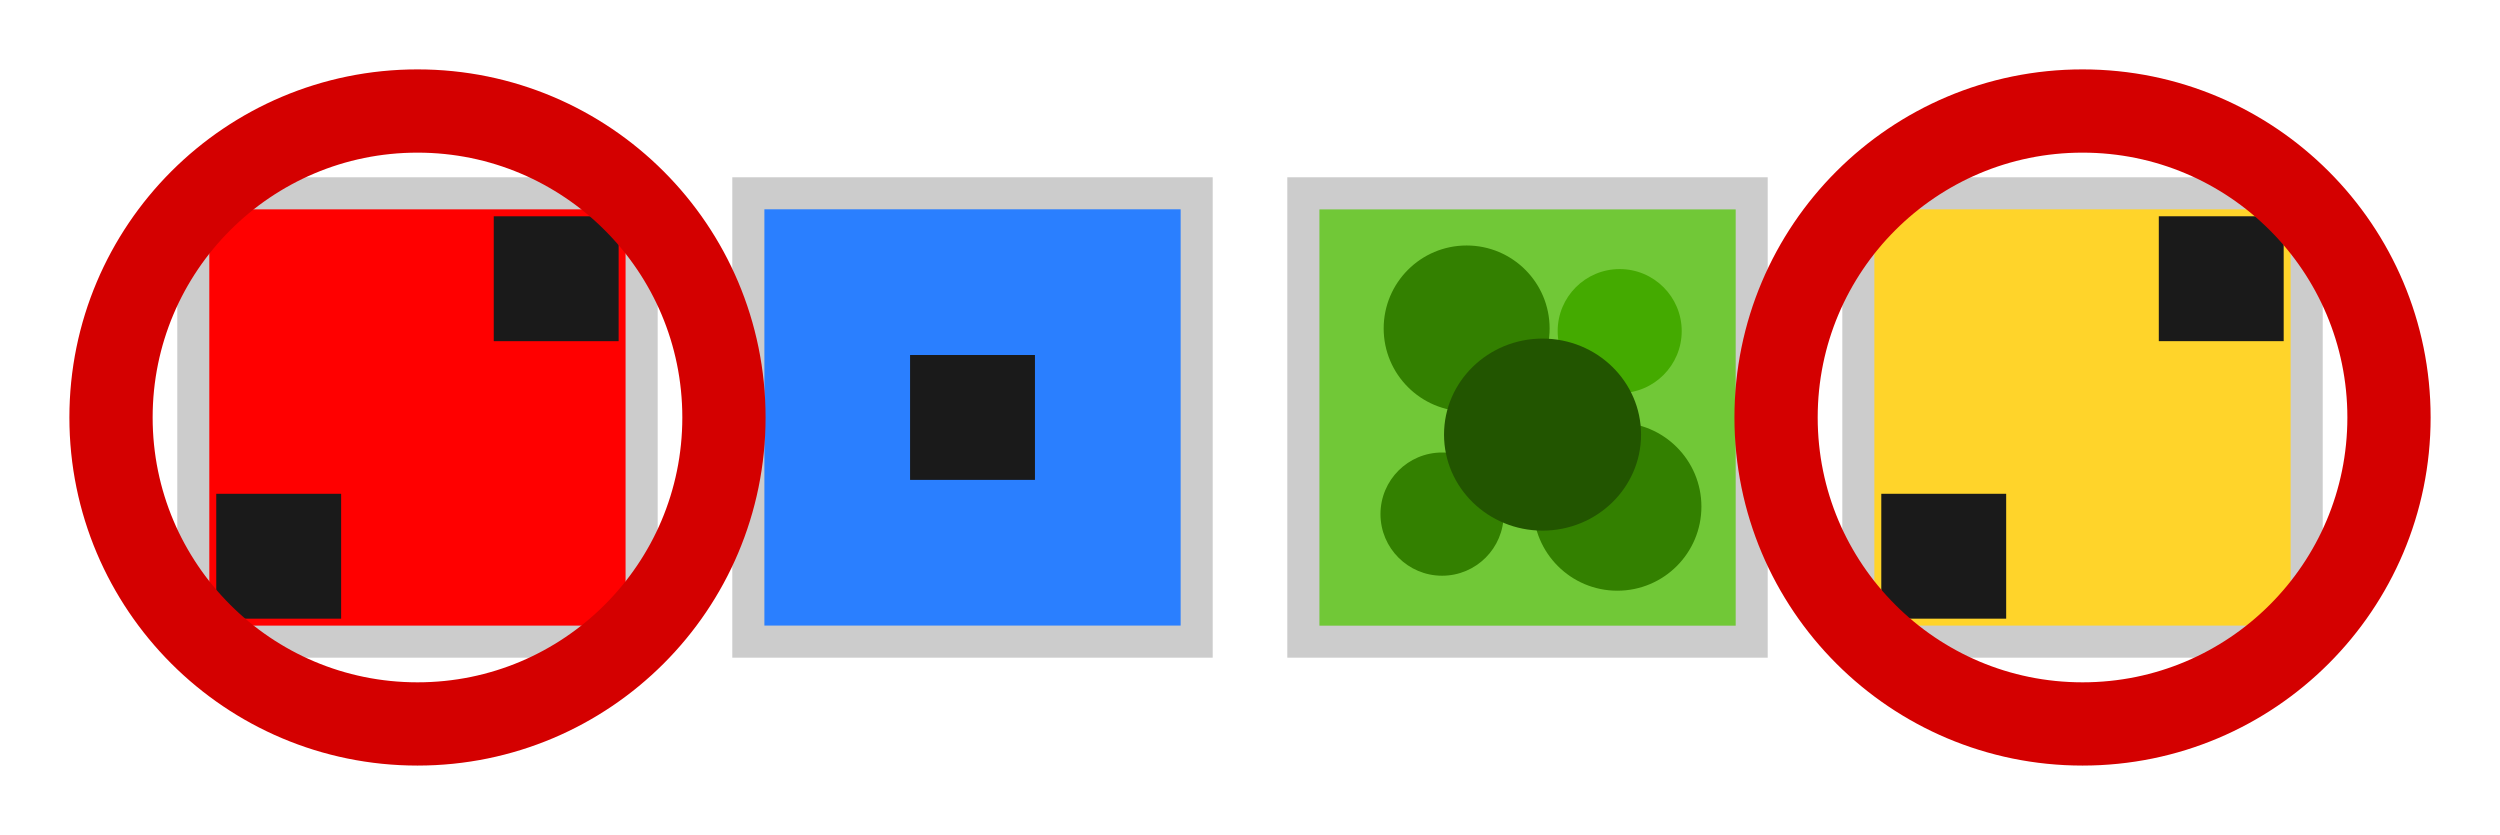
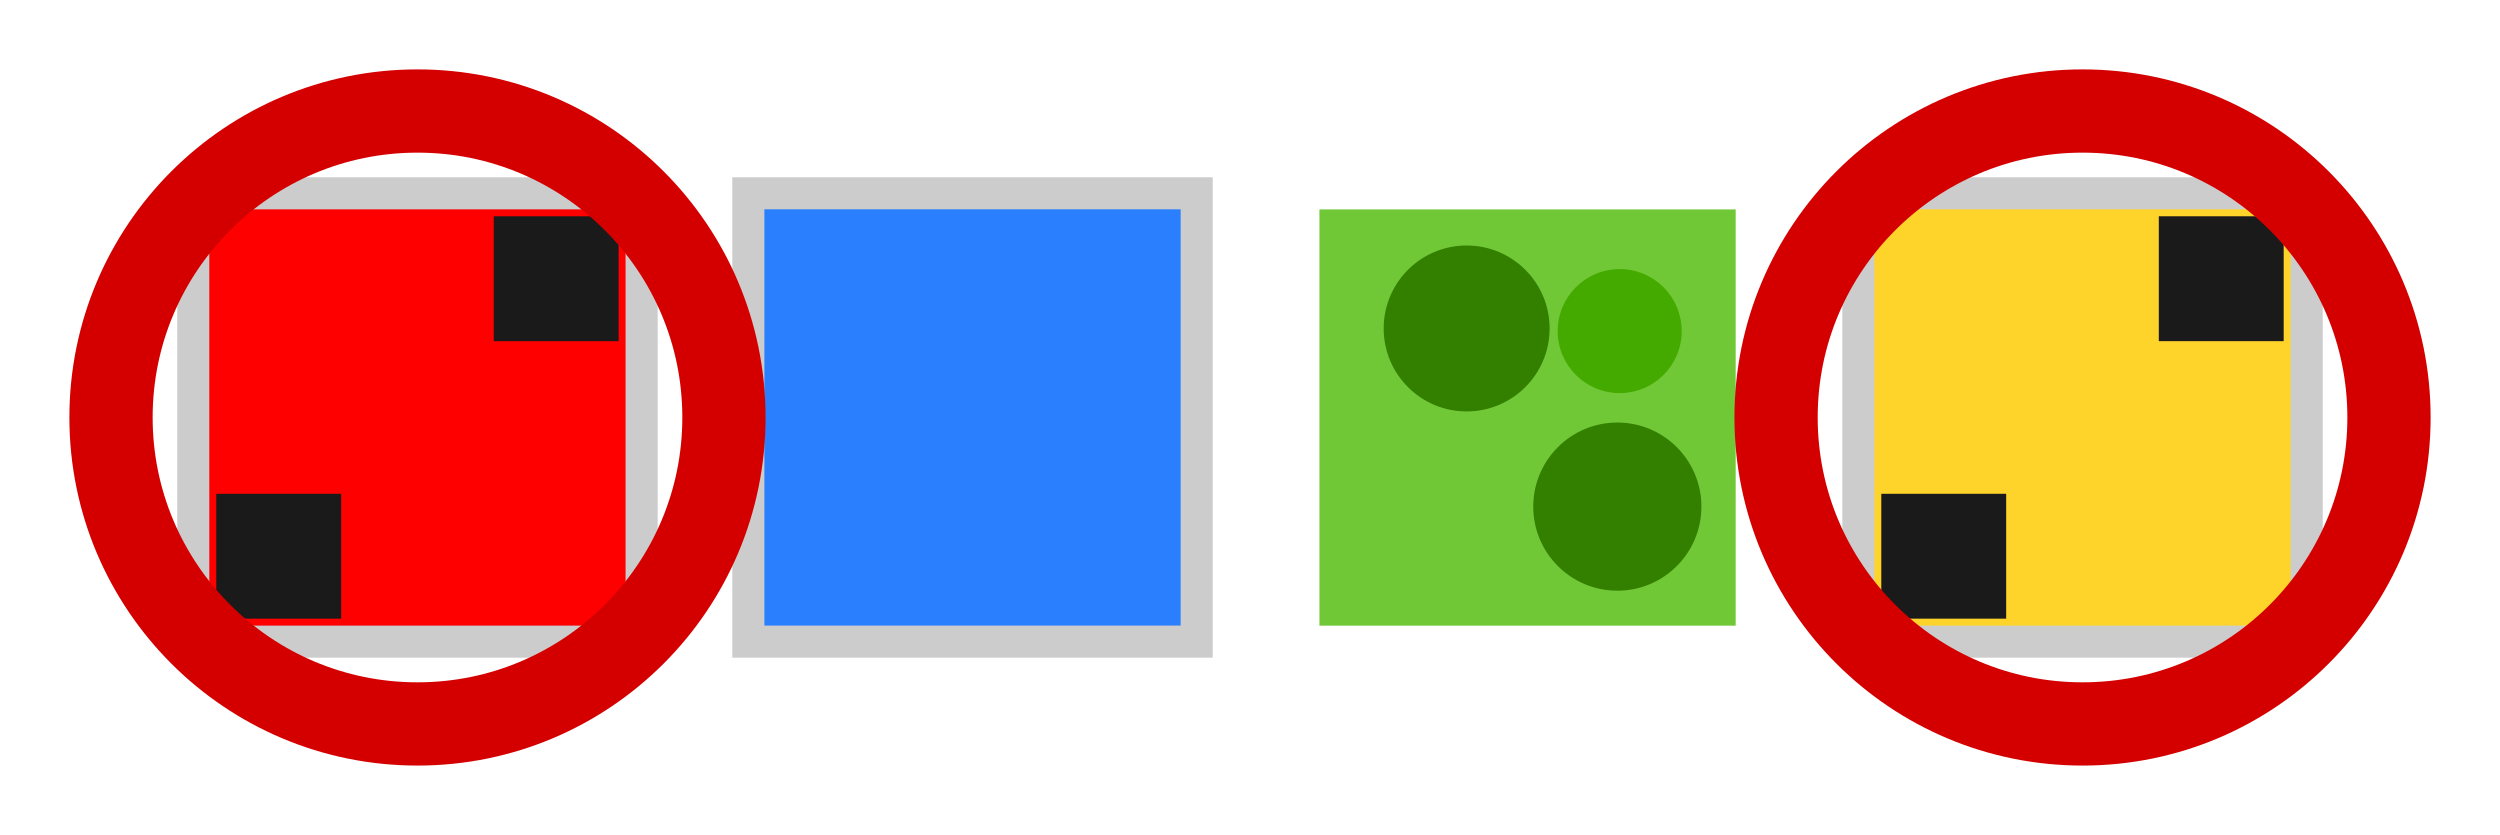
<svg xmlns="http://www.w3.org/2000/svg" xmlns:ns1="http://www.inkscape.org/namespaces/inkscape" xmlns:ns2="http://sodipodi.sourceforge.net/DTD/sodipodi-0.dtd" width="180.175mm" height="60.175mm" viewBox="0 0 180.175 60.175" version="1.1" id="svg76714" ns1:version="1.1.2 (0a00cf5339, 2022-02-04)" ns2:docname="rules_invalid_height.svg">
  <ns2:namedview id="namedview76716" pagecolor="#ffffff" bordercolor="#666666" borderopacity="1.0" ns1:pageshadow="2" ns1:pageopacity="0.0" ns1:pagecheckerboard="0" ns1:document-units="mm" showgrid="false" fit-margin-top="5" fit-margin-left="5" fit-margin-right="5" fit-margin-bottom="5" ns1:zoom="0.20536126" ns1:cx="428.51315" ns1:cy="-650.07393" ns1:window-width="1044" ns1:window-height="1051" ns1:window-x="872" ns1:window-y="0" ns1:window-maximized="1" ns1:current-layer="layer1" lock-margins="true" />
  <defs id="defs76711" />
  <g ns1:label="Layer 1" ns1:groupmode="layer" id="layer1" transform="translate(350.977,-400.749)">
    <rect style="fill:#cccccc;stroke-width:13.849;stroke-linecap:round" id="rect3845-3-8-3-8" width="34.623" height="34.623" x="303.578" y="413.525" transform="scale(-1,1)" />
    <rect style="fill:#cccccc;stroke-width:13.849;stroke-linecap:round" id="rect3845-3-5-3-7-1" width="34.623" height="34.623" x="263.578" y="413.525" transform="scale(-1,1)" />
-     <rect style="fill:#cccccc;stroke-width:13.849;stroke-linecap:round" id="rect3845-3-5-6-3-4-0" width="34.623" height="34.623" x="223.578" y="413.525" transform="scale(-1,1)" />
    <rect style="fill:#cccccc;stroke-width:13.849;stroke-linecap:round" id="rect3845-3-5-2-3-8-8" width="34.623" height="34.623" x="183.578" y="413.525" transform="scale(-1,1)" />
    <g id="g7312-6-8-0-1" transform="matrix(10,0,0,10,-544.652,-2266.383)">
      <rect style="fill:#ff0000;stroke-width:2.193;stroke-linecap:round" id="rect4167-2-2-0-1-6-0-2" width="3" height="3" x="20.876" y="268.222" />
      <rect style="fill:#1a1a1a;stroke-width:0.658;stroke-linecap:round" id="rect4167-2-7-7-9-5-0-0-1-9" width="0.9" height="0.9" x="22.926" y="268.272" />
      <rect style="fill:#1a1a1a;stroke-width:0.658;stroke-linecap:round" id="rect4167-2-7-7-0-4-6-4-6-8" width="0.9" height="0.9" x="20.926" y="270.272" />
    </g>
    <g id="g7286-8-8-4-8" transform="matrix(10,0,0,10,-464.668,-2340.496)">
      <rect style="fill:#2a7fff;stroke-width:2.193;stroke-linecap:round" id="rect4167-2-2-6-7-3-8-8-5-6" width="3" height="3" x="16.878" y="275.633" />
-       <rect style="fill:#1a1a1a;stroke-width:0.658;stroke-linecap:round" id="rect4167-2-7-7-2-6-1-7-8-5-8-8-8" width="0.9" height="0.9" x="17.928" y="276.683" />
    </g>
    <g id="g7265-0-9-3-2" transform="matrix(10,0,0,10,-425.062,-2383.084)">
      <rect style="fill:#ffd42a;stroke-width:2.193;stroke-linecap:round" id="rect4167-2-2-0-3-4-3-9-7-1-0" width="3" height="3" x="20.917" y="279.892" />
      <rect style="fill:#1a1a1a;stroke-width:0.658;stroke-linecap:round" id="rect4167-2-7-7-9-5-4-0-4-6-7-2-2" width="0.9" height="0.9" x="22.967" y="279.942" />
      <rect style="fill:#1a1a1a;stroke-width:0.658;stroke-linecap:round" id="rect4167-2-7-7-0-4-5-7-9-3-6-2-4" width="0.9" height="0.9" x="20.967" y="281.942" />
    </g>
    <g id="g7256-5-8-9-4-9-9" transform="matrix(10,0,0,10,-424.536,-2428.259)">
      <rect style="fill:#71c837;stroke-width:2.193;stroke-linecap:round" id="rect4167-2-2-6-7-3-1-9-0-5-7-3-5-8" width="3" height="3" x="16.865" y="284.41" />
      <circle style="fill:#338000;stroke-width:1.577;stroke-linecap:round" id="path6502-4-7-5-0-5-1" cx="17.926" cy="285.268" r="0.598" />
      <circle style="fill:#44aa00;stroke-width:1.178;stroke-linecap:round" id="path6502-6-8-4-3-3-4-5" cx="19.029" cy="285.287" r="0.447" />
-       <circle style="fill:#338000;stroke-width:1.171;stroke-linecap:round" id="path6502-64-7-1-8-0-6-6" cx="17.749" cy="286.606" r="0.444" />
      <circle style="fill:#338000;stroke-width:1.6;stroke-linecap:round" id="path6502-9-1-8-8-9-3-4" cx="19.012" cy="286.552" r="0.606" />
-       <ellipse style="fill:#225500;stroke-width:1.85;stroke-linecap:round" id="path6502-2-7-5-3-2-1-6" cx="18.473" cy="286.033" rx="0.71" ry="0.692" />
    </g>
    <circle style="fill:none;fill-opacity:1;stroke:#d40000;stroke-width:6;stroke-linecap:round;stroke-miterlimit:4;stroke-dasharray:none;stroke-opacity:1" id="path207877-6-8-7-4-7-0-7-6" cx="-200.889" cy="430.837" r="22.087" />
    <circle style="fill:none;fill-opacity:1;stroke:#d40000;stroke-width:6;stroke-linecap:round;stroke-miterlimit:4;stroke-dasharray:none;stroke-opacity:1" id="path207877-6-8-7-4-7-0-7-4" cx="-320.889" cy="430.837" r="22.087" />
  </g>
</svg>